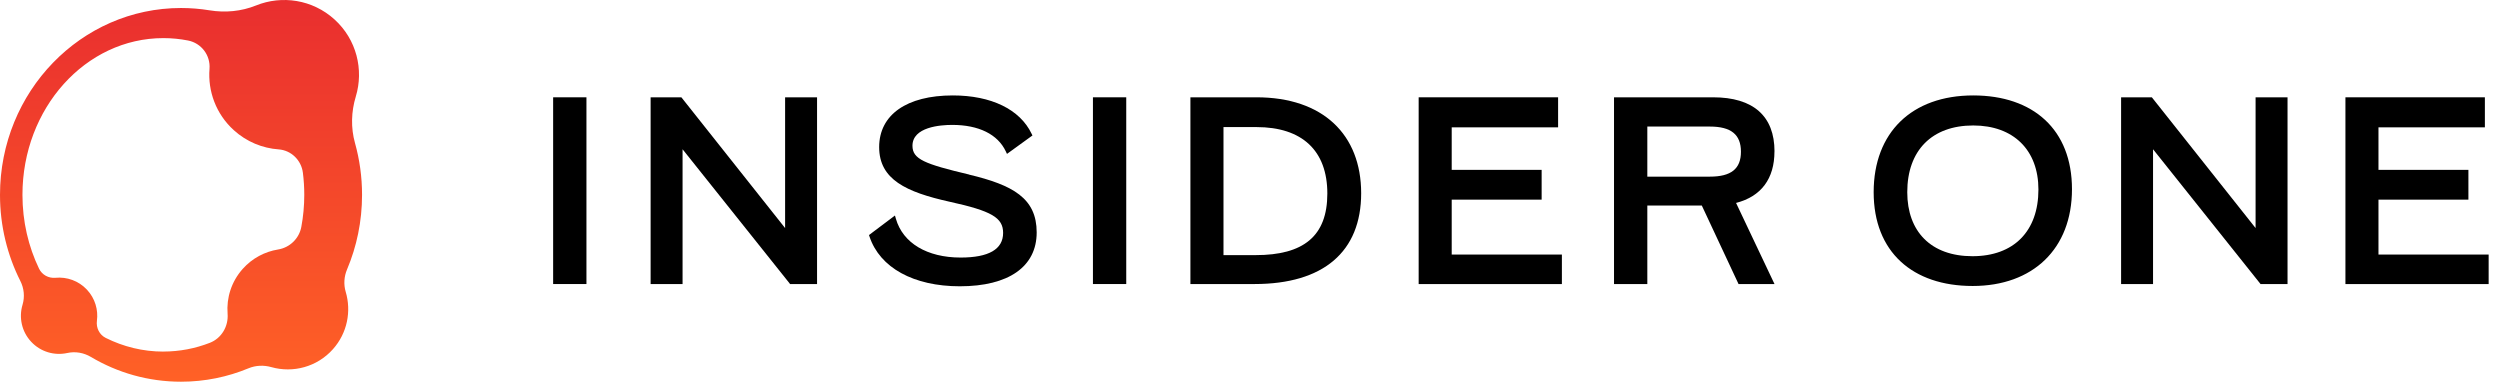
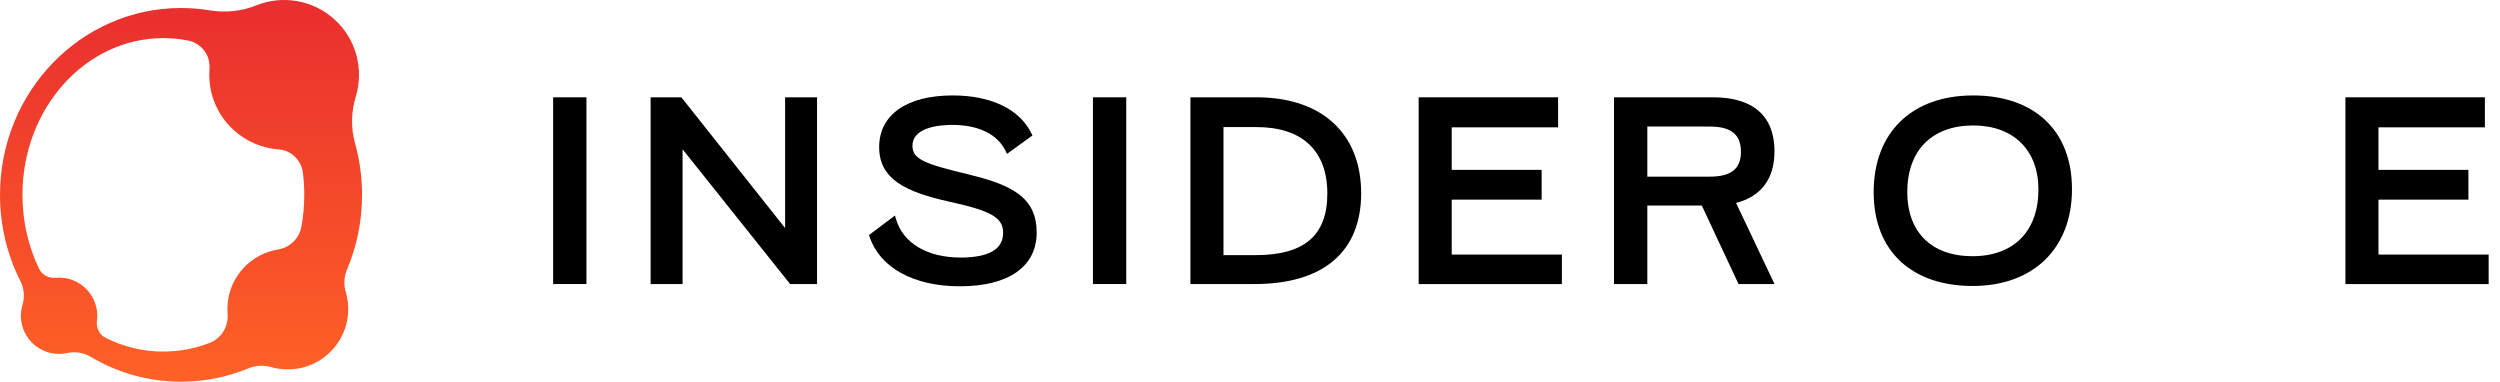
<svg xmlns="http://www.w3.org/2000/svg" width="596" height="91" viewBox="0 0 596 91" fill="none">
  <path d="M86.313 46.455C86.313 42.167 85.725 38.02 84.63 34.098C83.616 30.472 83.727 26.623 84.821 23.019C86.758 16.637 85.019 9.423 79.752 4.64C74.508 -0.124 67.205 -1.186 61.048 1.3C57.53 2.717 53.695 3.073 49.952 2.46C47.738 2.097 45.467 1.91 43.155 1.91C19.321 1.907 0 21.853 0 46.455C0 53.869 1.756 60.858 4.86 67.008C5.744 68.759 5.935 70.781 5.372 72.656C4.472 75.653 5.146 79.031 7.436 81.481C9.71 83.916 13.011 84.822 16.045 84.154C17.969 83.731 19.973 84.087 21.668 85.092C27.994 88.852 35.331 91 43.155 91C48.838 91 54.267 89.865 59.238 87.803C60.968 87.084 62.886 87.015 64.689 87.523C69.832 88.976 75.586 87.501 79.377 83.242C82.815 79.381 83.788 74.187 82.417 69.573C81.896 67.819 82.019 65.928 82.732 64.243C85.034 58.796 86.313 52.779 86.313 46.455ZM38.954 83.82C34.053 83.82 29.396 82.651 25.198 80.553C23.688 79.797 22.886 78.147 23.106 76.476C23.452 73.873 22.67 71.14 20.736 69.067C18.733 66.922 15.931 65.966 13.218 66.223C11.586 66.379 10.018 65.524 9.306 64.046C6.784 58.802 5.353 52.815 5.353 46.452C5.353 25.816 20.393 9.086 38.947 9.086C40.957 9.086 42.923 9.283 44.834 9.658C48.011 10.284 50.203 13.189 49.948 16.412C49.528 21.722 51.481 27.163 55.73 31.025C58.806 33.819 62.587 35.338 66.432 35.614C69.431 35.83 71.829 38.195 72.208 41.176C72.427 42.898 72.539 44.659 72.539 46.449C72.539 49.067 72.297 51.622 71.836 54.089C71.318 56.867 69.088 59.025 66.299 59.476C63.147 59.988 60.145 61.542 57.855 64.113C55.145 67.154 53.965 71.025 54.258 74.788C54.49 77.792 52.823 80.642 50.015 81.732C46.548 83.08 42.821 83.811 38.944 83.811L38.954 83.82Z" fill="url(#paint0_linear_2006_184)" />
  <path d="M139.809 23.197H131.869V67.715H139.809V23.197Z" fill="black" />
  <path d="M187.169 54.372L162.438 23.197H155.107V67.723H162.724V35.583L188.197 67.509L188.358 67.723H194.786V23.197H187.169V54.372Z" fill="black" />
  <path d="M231.007 41.602C220.403 39.084 217.532 37.949 217.532 34.752C217.532 30.269 224.167 29.778 227.019 29.778C233.331 29.778 237.864 32.02 239.778 36.083L240.064 36.69L246.135 32.297L245.929 31.877C243.148 26.072 236.3 22.75 227.144 22.75C216.156 22.75 209.593 27.358 209.593 35.074C209.593 42.79 216.022 45.79 226.384 48.094C236.398 50.291 239.143 51.89 239.143 55.524C239.143 59.418 235.736 61.4 229.013 61.4C221.02 61.4 215.244 57.944 213.581 52.157L213.357 51.38L207.17 56.033L207.295 56.417C209.763 63.821 217.81 68.25 228.816 68.25C240.466 68.25 247.145 63.57 247.145 55.408C247.145 47.246 241.476 44.12 231.007 41.62V41.602Z" fill="black" />
  <path d="M268.496 23.197H260.556V67.715H268.496V23.197Z" fill="black" />
  <path d="M299.548 23.197H283.794V67.715H299.092C315.481 67.715 324.502 60.025 324.502 46.068C324.502 32.109 315.409 23.197 299.548 23.197ZM291.671 30.296H299.548C310.438 30.296 316.438 35.922 316.438 46.139C316.438 56.355 310.688 60.82 299.36 60.82H291.68V30.296H291.671Z" fill="black" />
  <path d="M346.086 47.594H367.526V40.495H346.086V30.359H371.451V23.197H338.209V67.723H372.354V60.686H346.086V47.594Z" fill="black" />
  <path d="M423.042 36.101C423.042 27.662 417.971 23.197 408.385 23.197H384.781V67.715H392.722V49.005H405.713L414.467 67.715H423.042L413.875 48.38C419.876 46.835 423.031 42.602 423.031 36.101H423.042ZM392.722 30.171H407.618C412.686 30.171 415.04 32.074 415.04 36.172C415.04 40.272 412.679 42.111 407.618 42.111H392.722V30.171Z" fill="black" />
  <path d="M470.419 22.75C455.773 22.75 446.681 31.591 446.681 45.817C446.681 60.043 455.944 68.179 470.286 68.179C484.628 68.179 493.959 59.338 493.959 45.111C493.959 30.886 484.723 22.75 470.419 22.75ZM470.419 29.912C480.004 29.912 485.96 35.761 485.96 45.174C485.96 55.131 480.076 61.079 470.233 61.079C460.385 61.079 454.691 55.229 454.691 45.817C454.691 35.86 460.575 29.912 470.419 29.912Z" fill="black" />
-   <path d="M537.732 54.372L513 23.197H505.67V67.723H513.285V35.583L538.75 67.509L538.921 67.723H545.348V23.197H537.732V54.372Z" fill="black" />
  <path d="M567.028 60.686V47.594H588.468V40.495H567.028V30.359H592.394V23.197H559.151V67.723H593.293V60.686H567.028Z" fill="black" />
  <defs>
    <linearGradient id="paint0_linear_2006_184" x1="43.157" y1="1.07312e-07" x2="43.157" y2="91" gradientUnits="userSpaceOnUse">
      <stop stop-color="#E92E2F" />
      <stop offset="1" stop-color="#FF6126" />
    </linearGradient>
  </defs>
</svg>